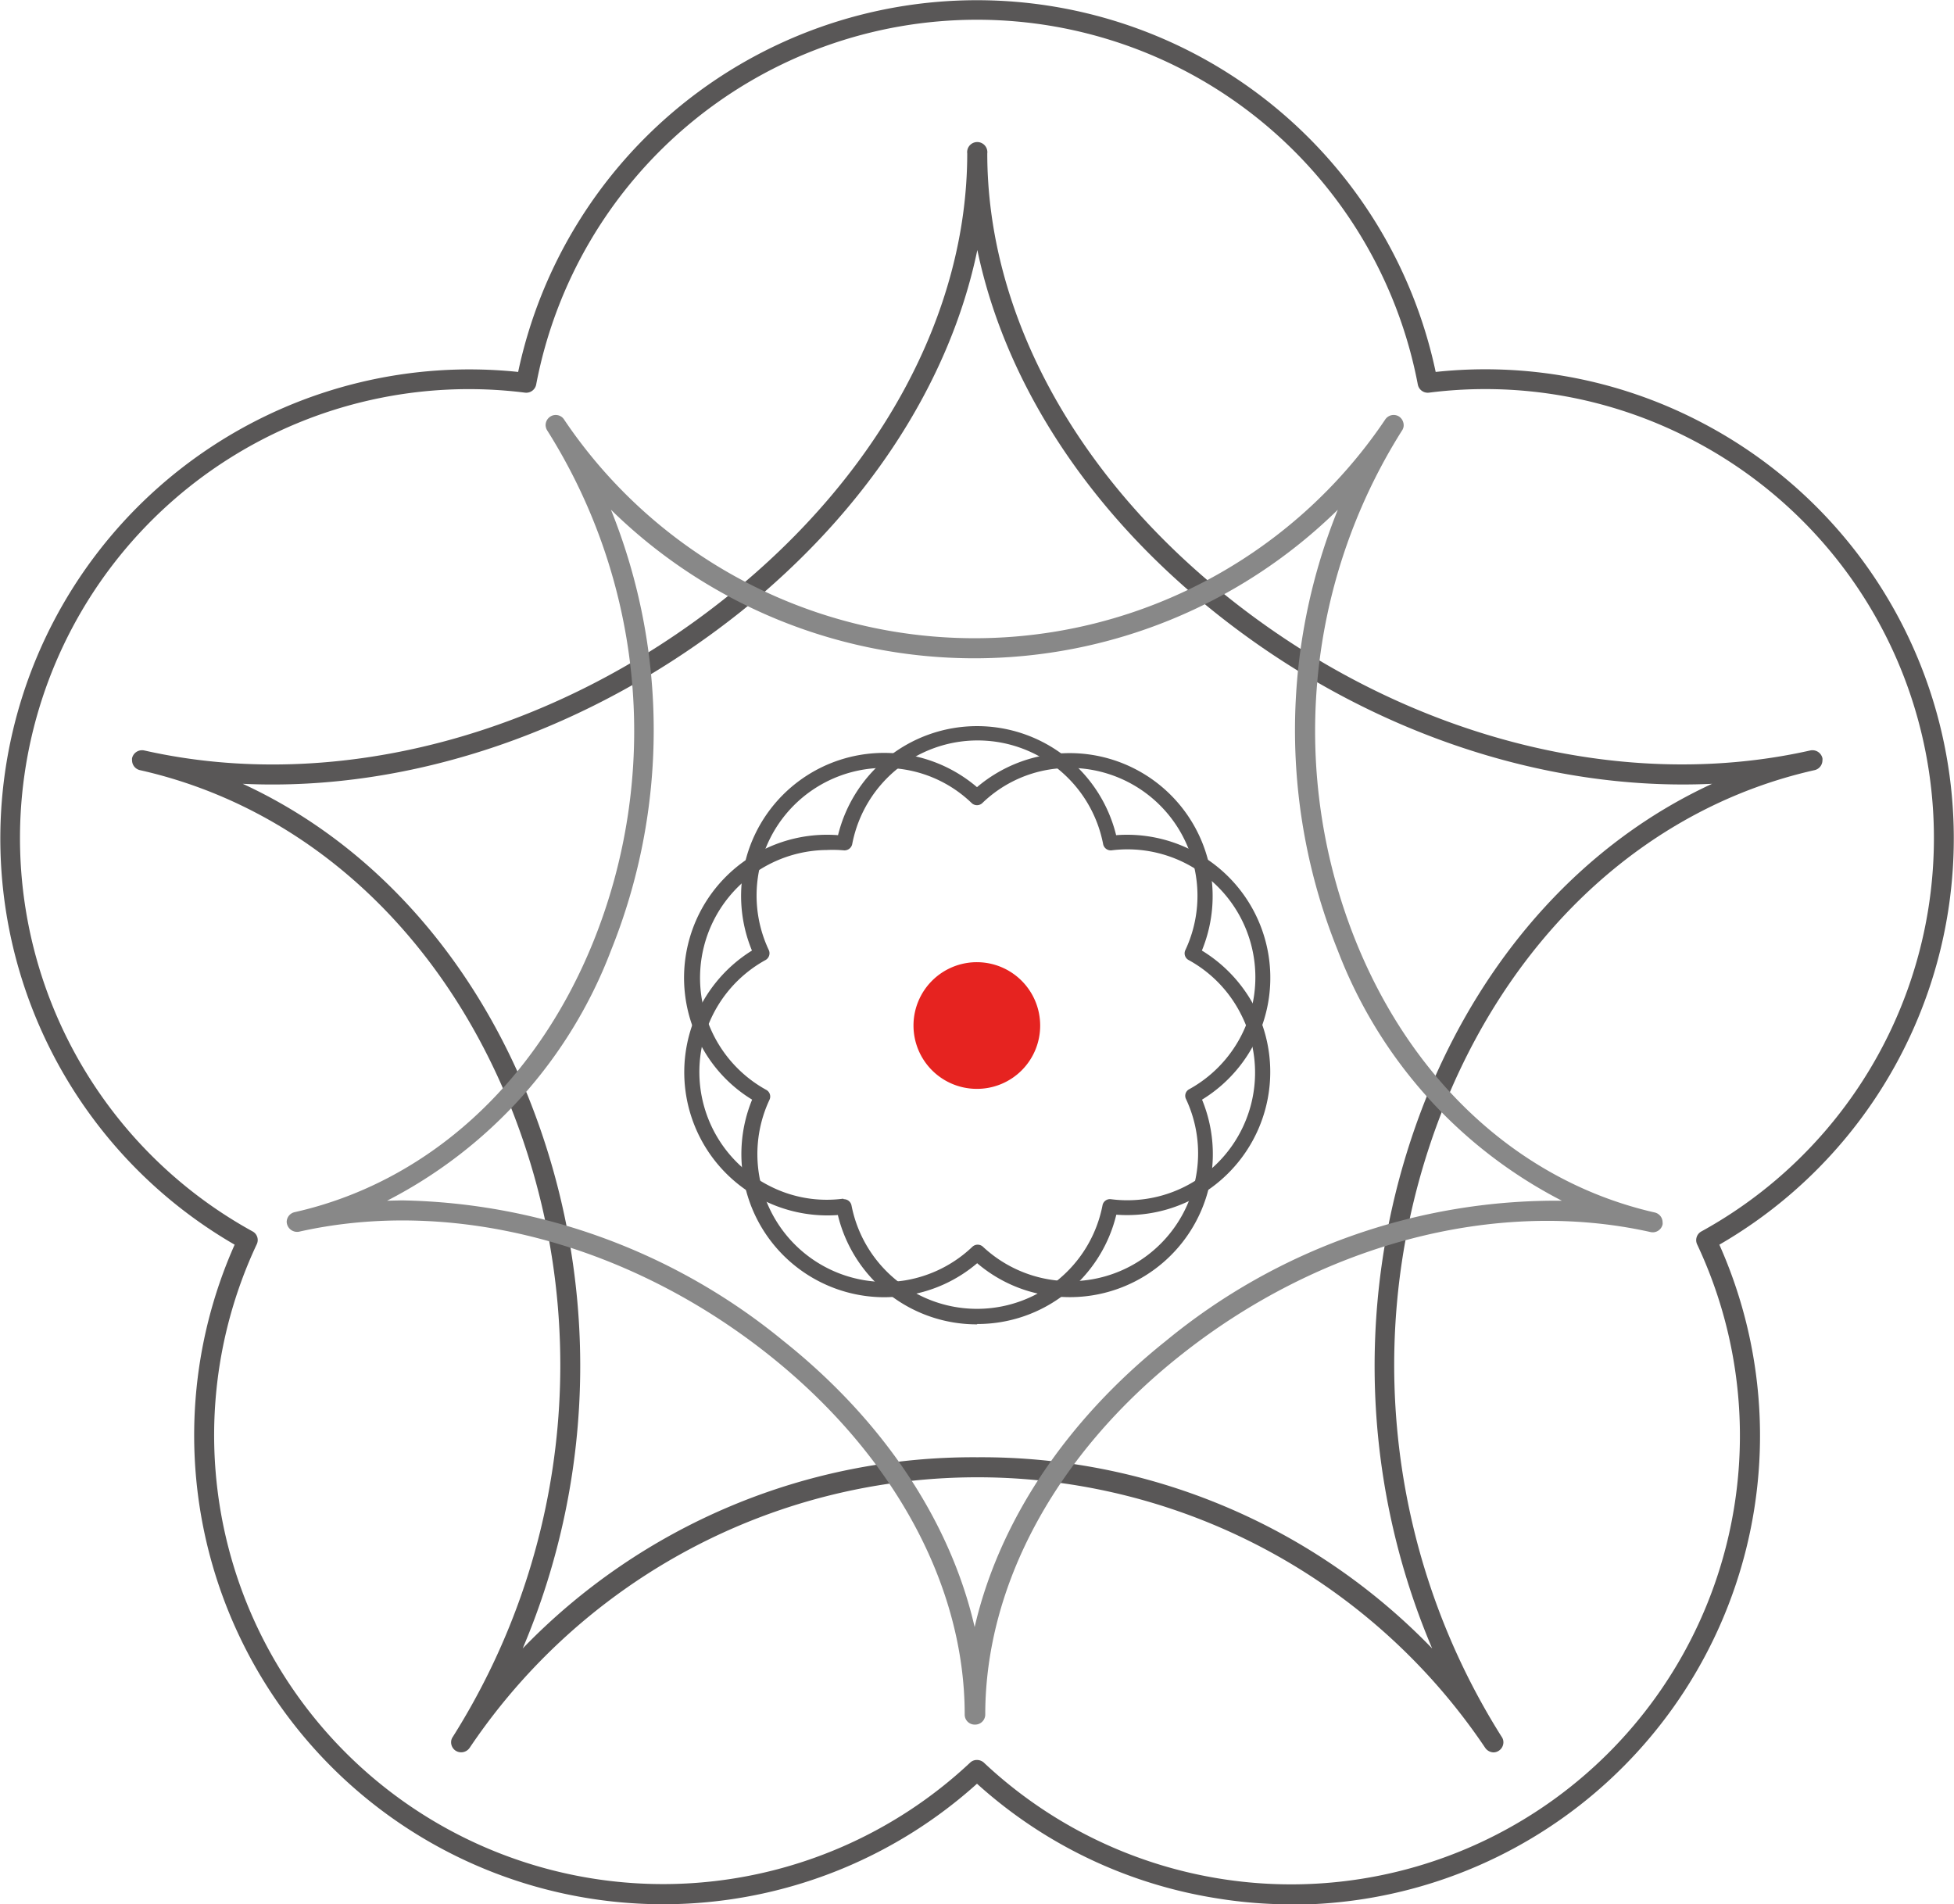
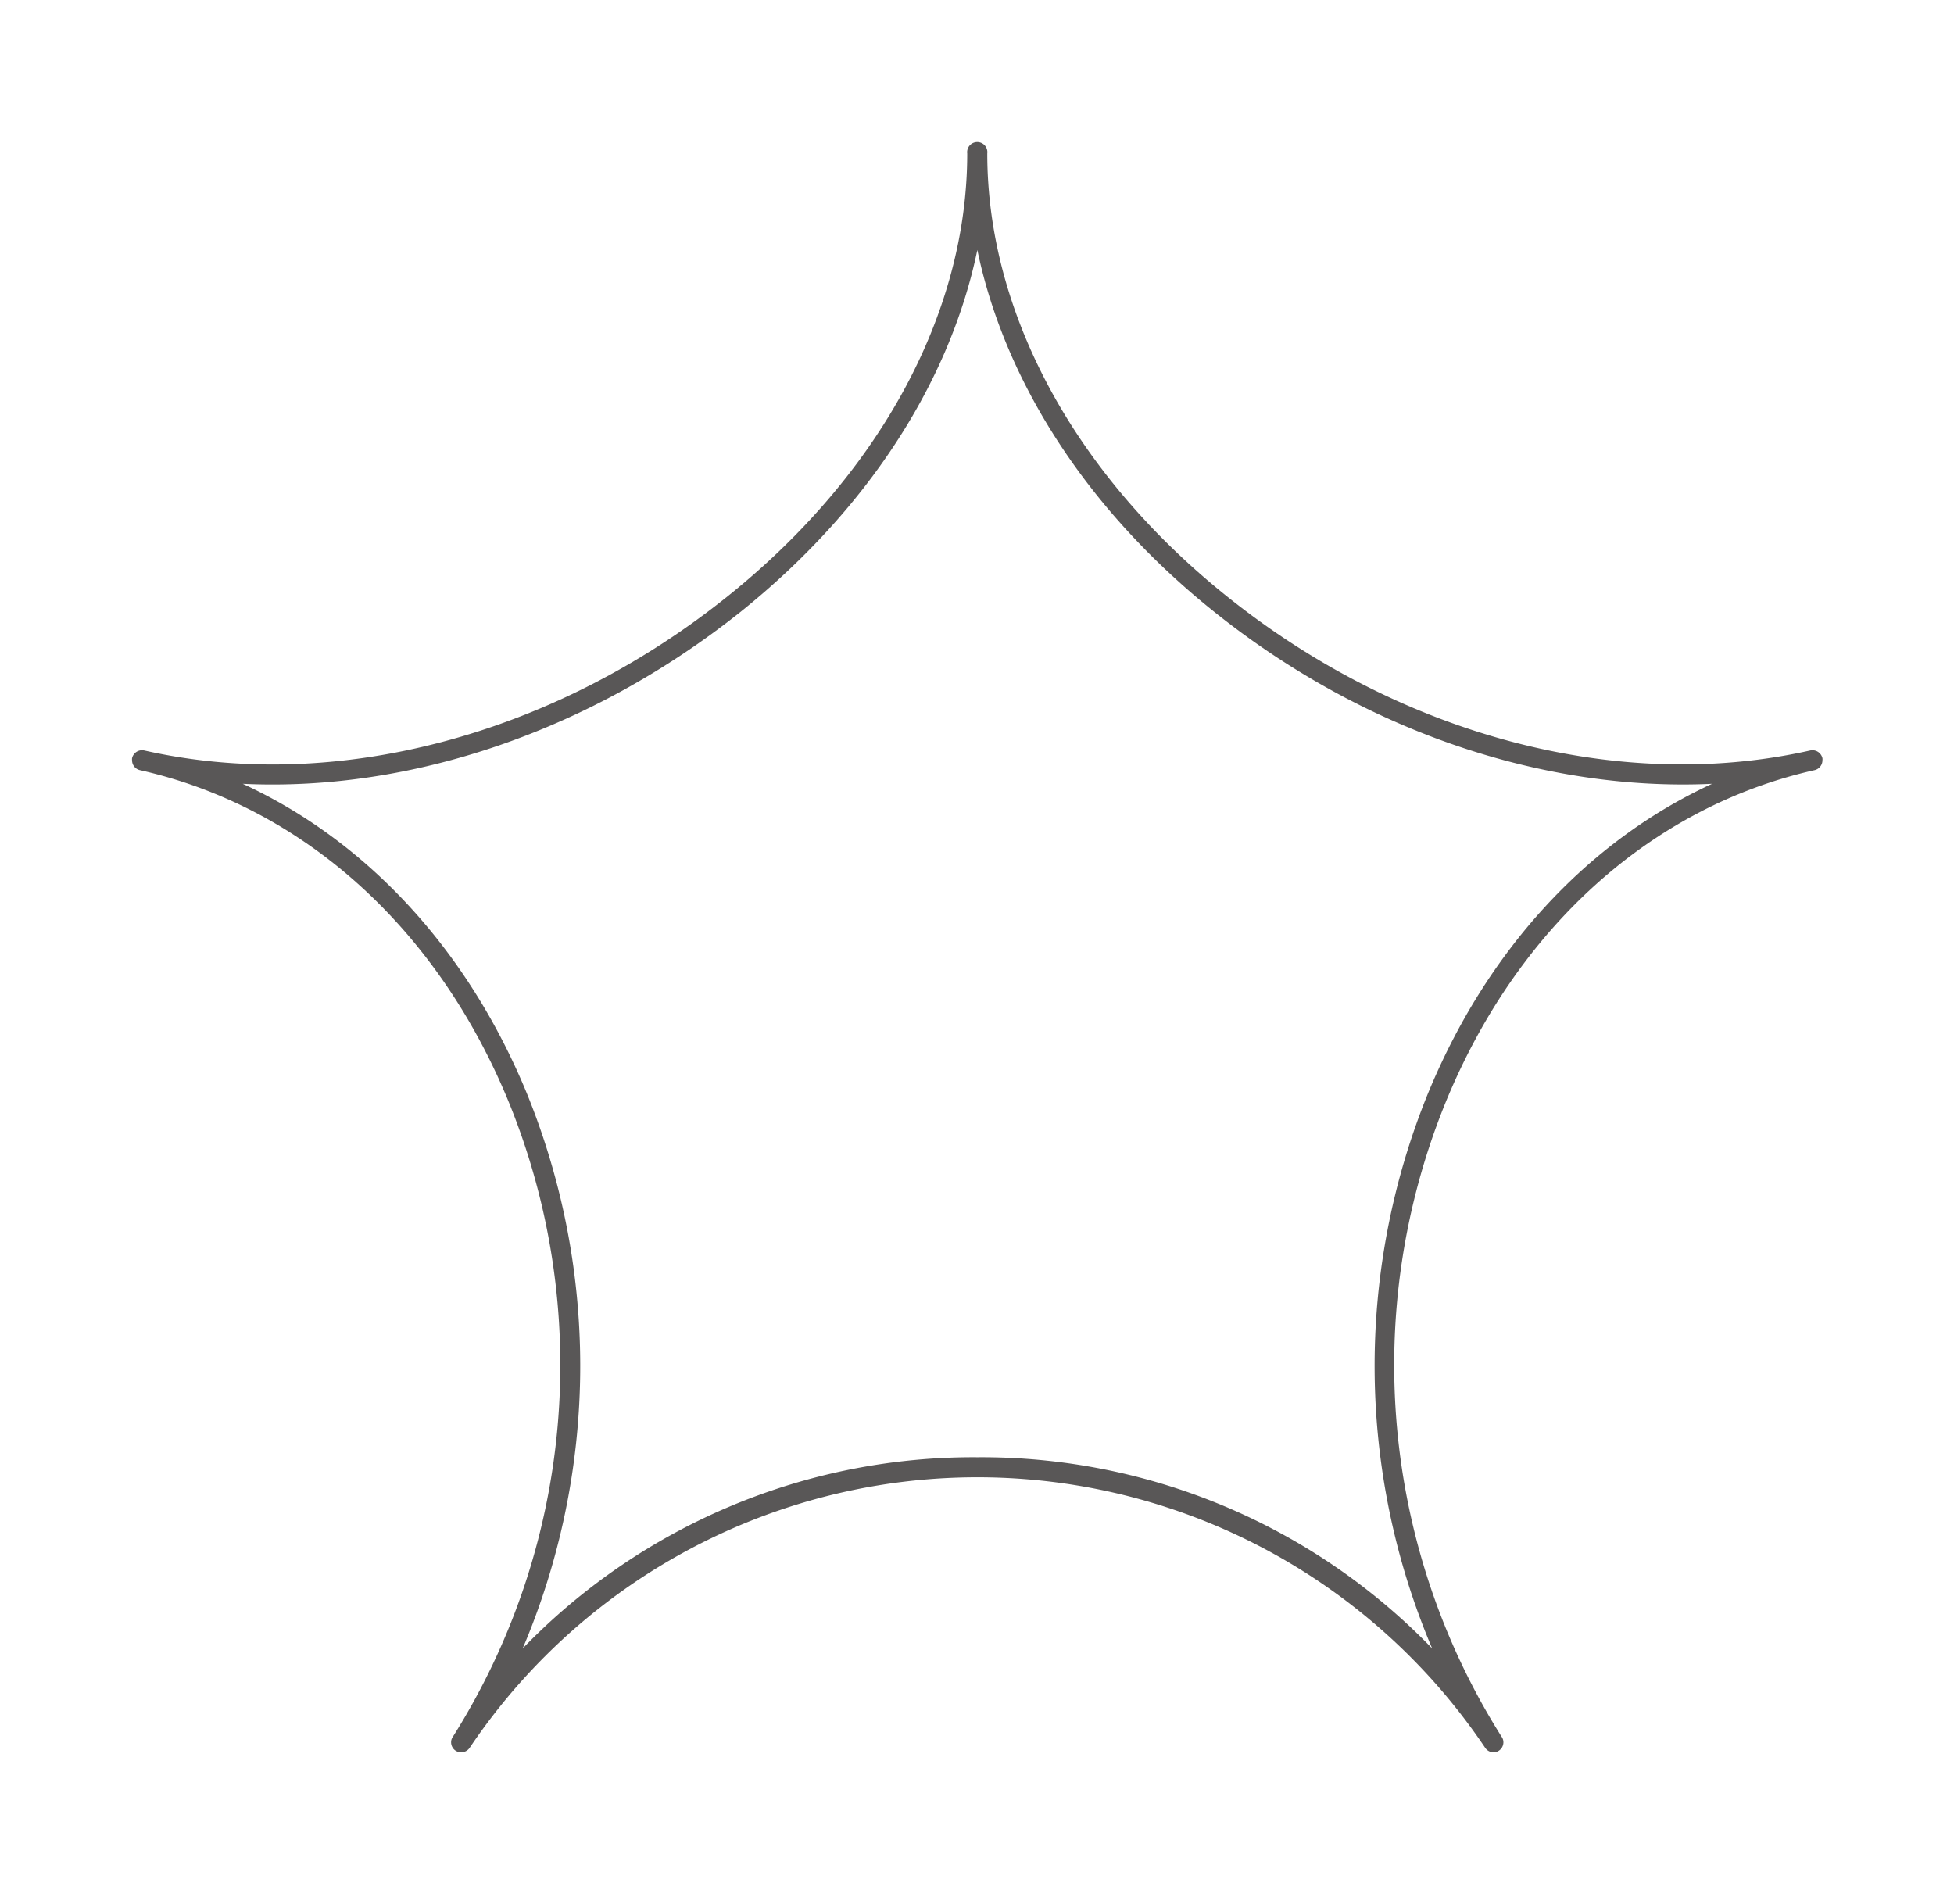
<svg xmlns="http://www.w3.org/2000/svg" id="レイヤー_1" data-name="レイヤー 1" viewBox="0 0 116 113.05">
  <defs>
    <style>.cls-1{fill:#595757;}.cls-2{fill:#888;}.cls-3{fill:#e62320;}</style>
  </defs>
  <path class="cls-1" d="M451.18,344.24a.62.62,0,0,1-.5-.27,36.32,36.32,0,0,0-60.29,0,.61.61,0,0,1-.83.17.6.6,0,0,1-.27-.5.55.55,0,0,1,.1-.32,41.36,41.36,0,0,0,3.35-37.62c-4.24-10.39-12.23-17.59-21.92-19.77a.6.6,0,0,1-.47-.58.53.53,0,0,1,0-.13.61.61,0,0,1,.72-.46c11.34,2.56,24.28-.86,34.61-9.13,9.06-7.25,14.25-16.84,14.25-26.31a.6.6,0,1,1,1.19,0c0,9.47,5.19,19.06,14.25,26.31,10.33,8.27,23.27,11.68,34.61,9.13a.61.61,0,0,1,.72.46.53.53,0,0,1,0,.13.6.6,0,0,1-.47.58c-9.69,2.18-17.68,9.38-21.92,19.77a41.36,41.36,0,0,0,3.35,37.62.55.55,0,0,1,.1.32.6.6,0,0,1-.27.5A.58.58,0,0,1,451.18,344.24Zm-30.65-17.52a37.18,37.18,0,0,1,27,11.35,42.89,42.89,0,0,1-.3-32.82c3.5-8.59,9.5-15.09,16.92-18.51-10,.47-20.72-3.14-29.52-10.18-7.52-6-12.46-13.64-14.1-21.51-1.63,7.87-6.57,15.49-14.09,21.51-8.8,7-19.47,10.66-29.52,10.18,7.42,3.42,13.42,9.92,16.92,18.51a42.89,42.89,0,0,1-.3,32.82A37.18,37.18,0,0,1,420.53,326.72Z" transform="translate(-362.51 -240.21)" />
-   <path class="cls-2" d="M420.37,342.59a.59.59,0,0,1-.59-.6c0-7.65-4.2-15.4-11.52-21.26-8.36-6.69-18.83-9.46-28-7.4a.62.62,0,0,1-.73-.58.6.6,0,0,1,.47-.58c7.83-1.76,14.29-7.58,17.71-16A33.43,33.43,0,0,0,395,265.77a.63.63,0,0,1-.1-.32.61.61,0,0,1,.28-.51.59.59,0,0,1,.82.18,29.37,29.37,0,0,0,48.74,0,.6.6,0,0,1,.83-.18.63.63,0,0,1,.27.51.55.55,0,0,1-.1.32,33.43,33.43,0,0,0-2.7,30.42c3.42,8.4,9.87,14.22,17.71,16a.6.6,0,0,1,.46.58.57.57,0,0,1,0,.13.6.6,0,0,1-.72.45c-9.17-2.05-19.64.71-28,7.4C425.17,326.59,421,334.34,421,342A.6.6,0,0,1,420.37,342.59Zm-34-31.12A36.69,36.69,0,0,1,409,319.8c6,4.77,9.94,10.78,11.37,17,1.44-6.24,5.41-12.25,11.37-17a36.45,36.45,0,0,1,23.49-8.31,27.89,27.89,0,0,1-13.3-14.85,34.94,34.94,0,0,1,0-26.17,30.8,30.8,0,0,1-43.15,0,35,35,0,0,1,0,26.17,27.83,27.83,0,0,1-13.29,14.85Z" transform="translate(-362.51 -240.21)" />
-   <path class="cls-1" d="M439.17,353.26a27.12,27.12,0,0,1-4.38-.35,27.65,27.65,0,0,1-14.28-6.81,27.84,27.84,0,0,1-44.07-32,27.85,27.85,0,0,1,16.83-51.81,27.84,27.84,0,0,1,54.47,0,27.67,27.67,0,0,1,15.57,2.89h0a27.85,27.85,0,0,1,1.27,48.92,27.84,27.84,0,0,1-25.41,39.18Zm-18.66-8.57a.61.61,0,0,1,.41.16,26.64,26.64,0,0,0,42.34-30.77.59.59,0,0,1,.26-.77,26.65,26.65,0,0,0-.75-47.09h0a26.53,26.53,0,0,0-15.43-2.7.6.6,0,0,1-.66-.48,26.64,26.64,0,0,0-52.34,0,.6.6,0,0,1-.66.48,26.65,26.65,0,0,0-16.18,49.79.58.58,0,0,1,.25.77,26.65,26.65,0,0,0,42.35,30.77A.57.57,0,0,1,420.51,344.69Z" transform="translate(-362.51 -240.21)" />
-   <path class="cls-1" d="M415,317.22a8.5,8.5,0,0,1-7.84-11.73,8.35,8.35,0,0,1-3.11-3.37,8.49,8.49,0,0,1,8.21-12.33,8.5,8.5,0,0,1,16.51,0,8.48,8.48,0,0,1,4.5.9h0a8.48,8.48,0,0,1,.6,14.8,8.49,8.49,0,0,1-9.18,11.62,8.37,8.37,0,0,1-4.17-1.91,8.4,8.4,0,0,1-4.18,1.91A8.75,8.75,0,0,1,415,317.22Zm-3.39-26.55A7.59,7.59,0,0,0,408,304.91a.45.45,0,0,1,.19.59,7.59,7.59,0,0,0,8.05,10.72,7.59,7.59,0,0,0,4-2,.46.46,0,0,1,.62,0,7.59,7.59,0,0,0,12.06-8.76.44.44,0,0,1,.19-.59,7.59,7.59,0,0,0-.22-13.41h0a7.59,7.59,0,0,0-4.39-.77.46.46,0,0,1-.5-.36,7.58,7.58,0,0,0-2.09-3.94,7.58,7.58,0,0,0-12.81,3.94.47.47,0,0,1-.51.36A7.46,7.46,0,0,0,411.6,290.67Z" transform="translate(-362.51 -240.21)" />
-   <path class="cls-1" d="M420.51,318.83a8.48,8.48,0,0,1-8.26-6.49,8.5,8.5,0,0,1-5.1-15.7,8.49,8.49,0,0,1,13.36-9.7,8.49,8.49,0,0,1,13.35,9.7A8.54,8.54,0,0,1,437,300a8.5,8.5,0,0,1-8.22,12.32,8.48,8.48,0,0,1-8.25,6.49Zm-7.9-7.43a.46.46,0,0,1,.45.37,7.59,7.59,0,0,0,14.9,0,.45.45,0,0,1,.5-.37,7.58,7.58,0,0,0,7.71-11h0a7.54,7.54,0,0,0-3.1-3.2.45.45,0,0,1-.19-.59,7.59,7.59,0,0,0-8.06-10.72,7.42,7.42,0,0,0-4,2,.46.46,0,0,1-.62,0,7.45,7.45,0,0,0-4-2,7.58,7.58,0,0,0-8.05,10.72.46.46,0,0,1-.19.59,7.58,7.58,0,0,0,.21,13.4,7.43,7.43,0,0,0,4.39.77Z" transform="translate(-362.51 -240.21)" />
-   <path class="cls-3" d="M424.26,301.1a3.76,3.76,0,1,0-3.75,3.75,3.75,3.75,0,0,0,3.75-3.75" transform="translate(-362.51 -240.21)" />
</svg>